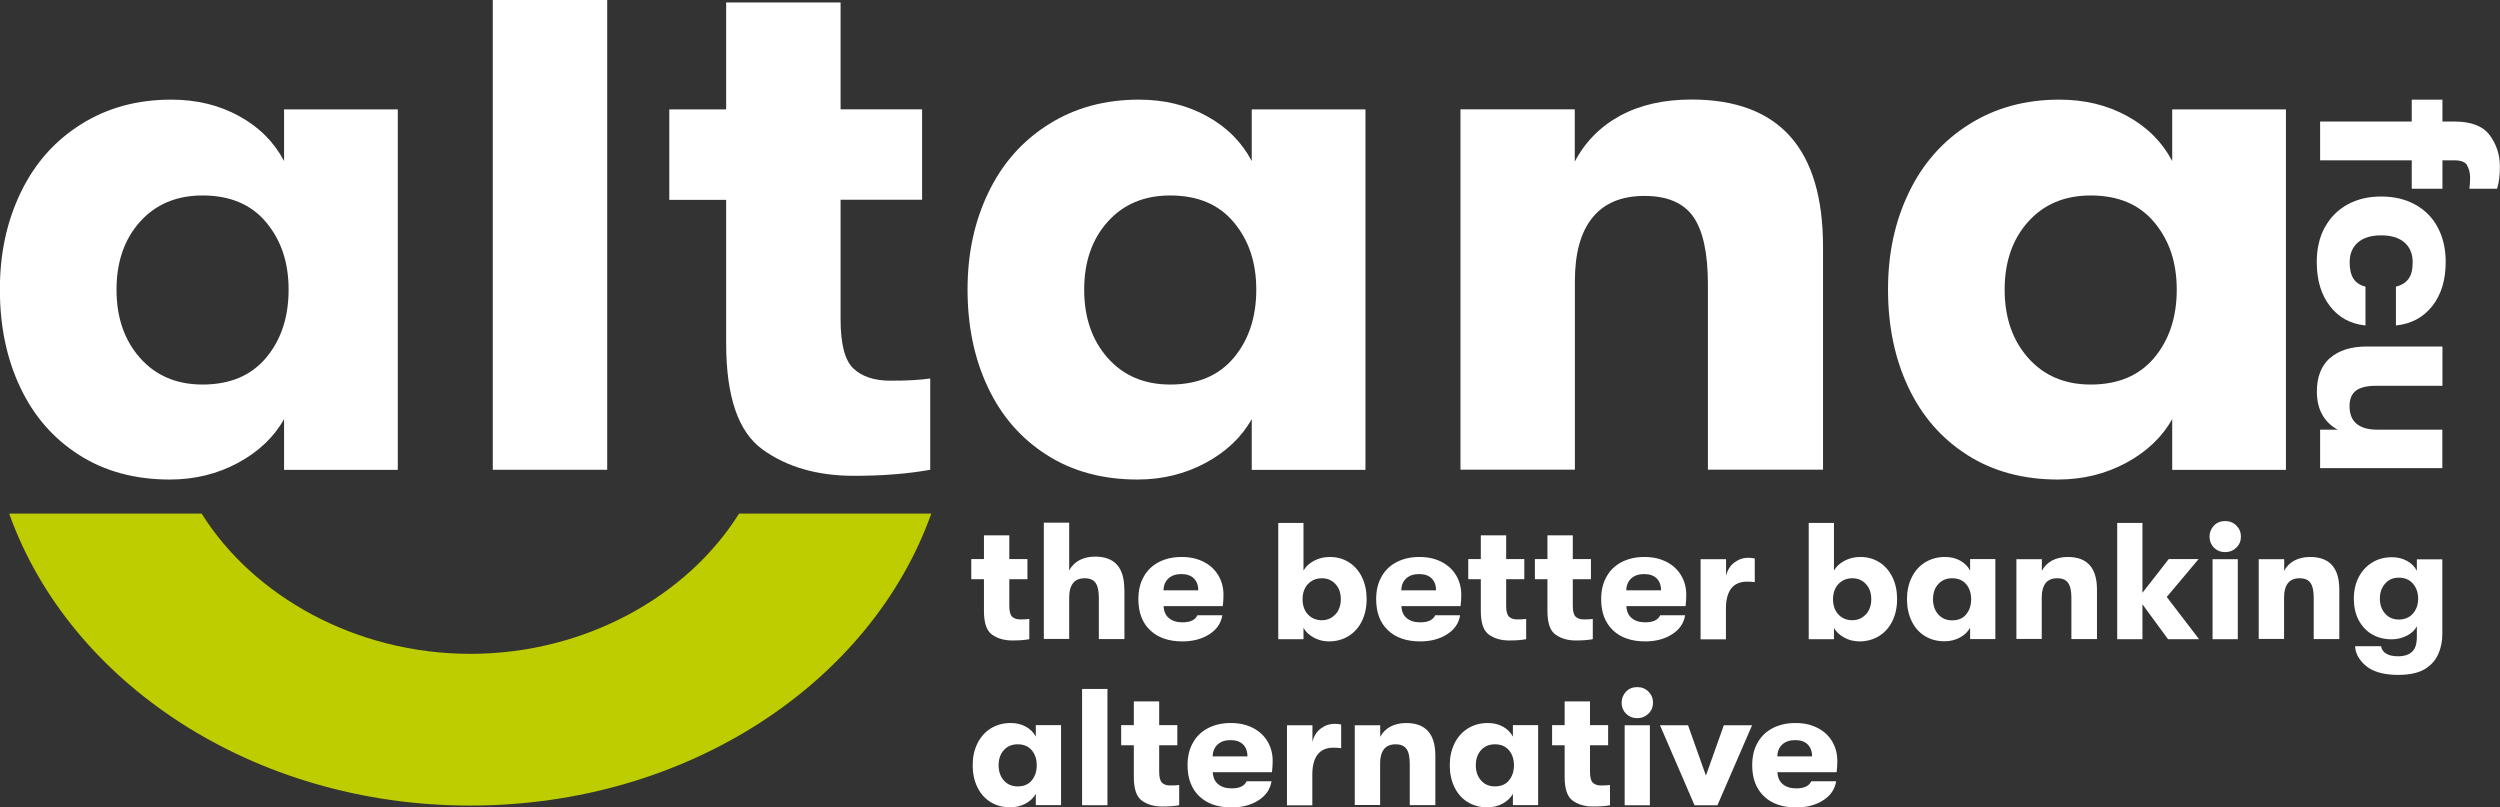
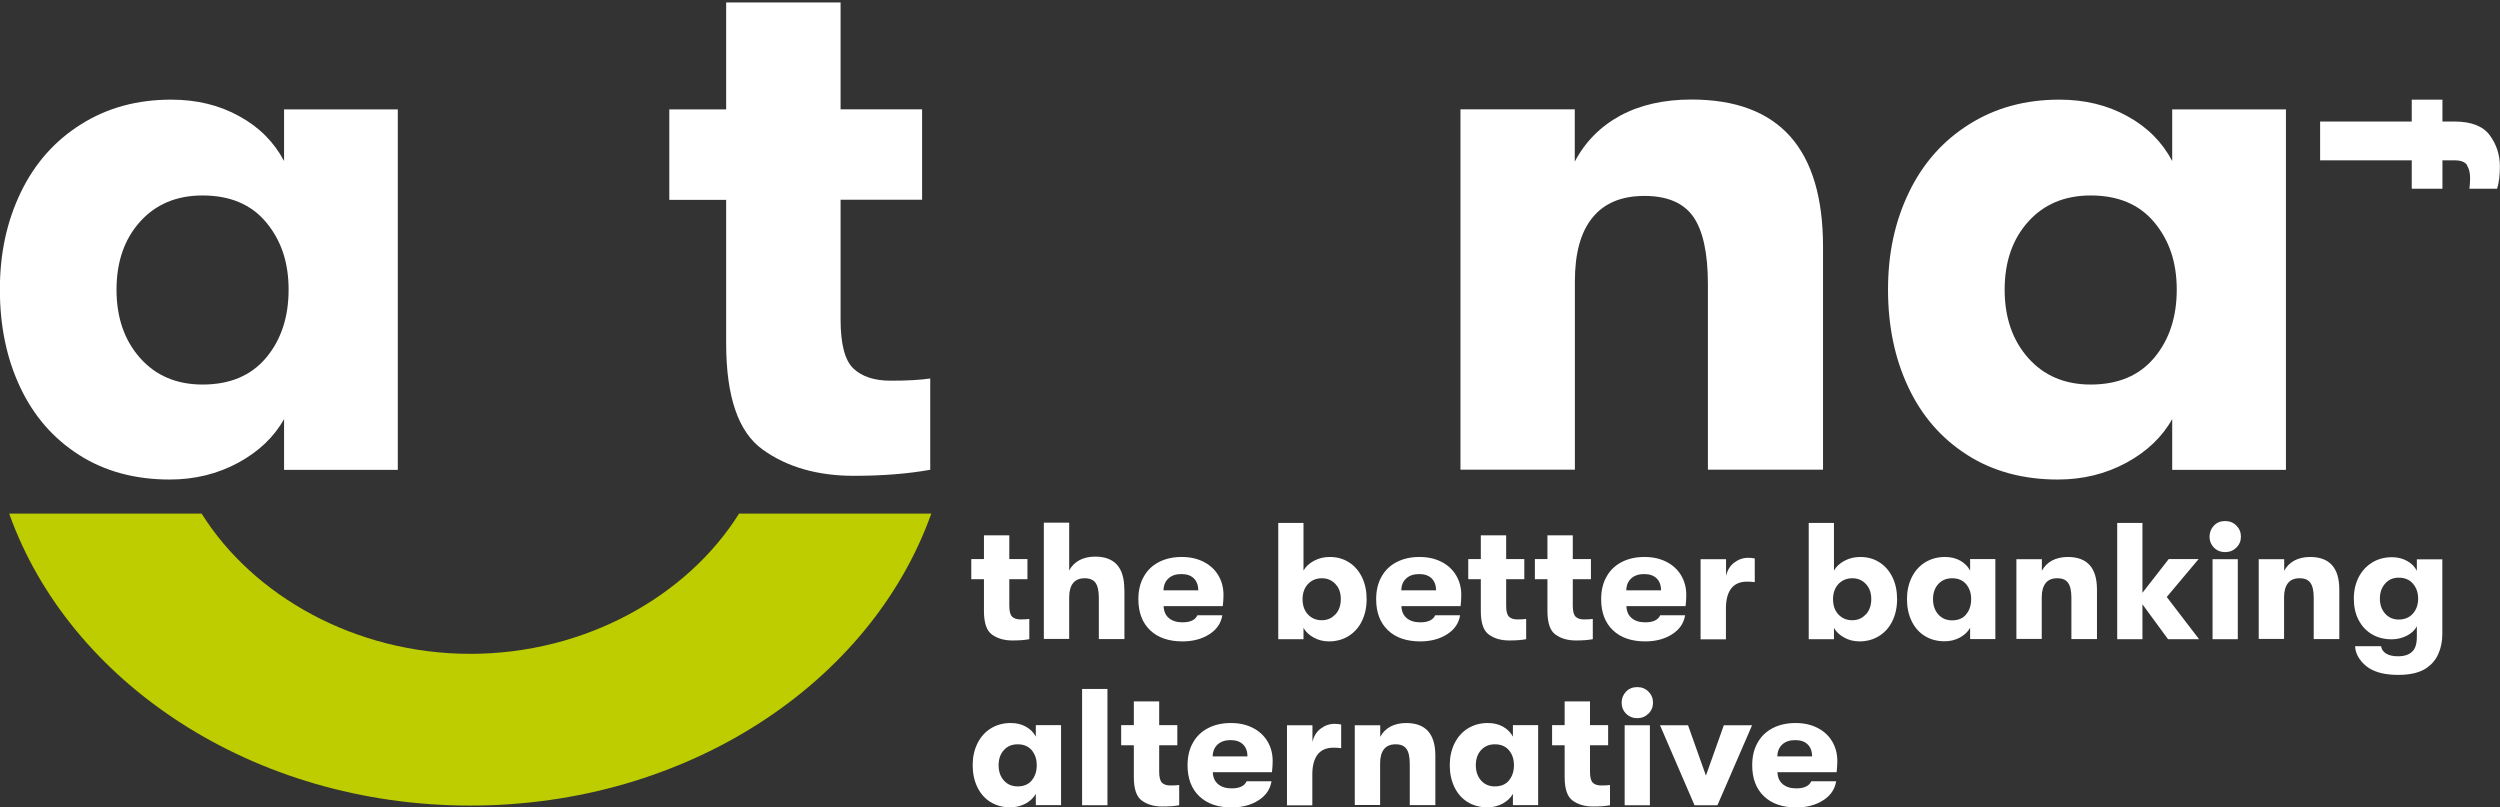
<svg xmlns="http://www.w3.org/2000/svg" id="Layer_1" width="215" height="69.43" viewBox="0 0 215 69.43">
  <rect x="0" y="0" width="215" height="69.43" fill="#333333" stroke="none" />
  <defs>
    <style>.cls-1{fill:#bdcd00;}.cls-1,.cls-2{stroke-width:0px;}.cls-2{fill:#fff;}</style>
  </defs>
  <path class="cls-2" d="M6.78,39.11c-2.21-1.41-3.89-3.35-5.05-5.82-1.16-2.46-1.74-5.26-1.74-8.39s.6-5.87,1.8-8.36c1.2-2.49,2.93-4.44,5.18-5.85,2.25-1.42,4.83-2.12,7.75-2.12,2.19,0,4.14.47,5.85,1.42,1.72.94,3,2.23,3.86,3.86v-4.44h9.78v31h-9.78v-4.37c-.86,1.54-2.18,2.8-3.95,3.76-1.78.96-3.74,1.44-5.88,1.44-3,0-5.6-.71-7.81-2.12ZM22.89,30.76c1.29-1.54,1.93-3.5,1.93-5.85s-.64-4.24-1.93-5.79c-1.28-1.54-3.11-2.31-5.47-2.31-2.23,0-4.02.75-5.37,2.25-1.35,1.5-2.03,3.45-2.03,5.85s.68,4.36,2.03,5.88c1.35,1.52,3.14,2.28,5.37,2.28,2.36,0,4.18-.77,5.47-2.31Z" />
-   <rect class="cls-2" x="42.38" width="9.84" height="40.4" />
  <path class="cls-2" d="M80,32.56v7.84c-1.89.34-4.07.52-6.56.52-3.13,0-5.75-.75-7.84-2.25-2.1-1.5-3.15-4.54-3.15-9.13v-12.35h-4.89v-7.78h4.89V.21h9.84v9.19h7.01v7.78h-7.01v10.29c0,2.1.36,3.51,1.09,4.21s1.8,1.06,3.22,1.06,2.51-.06,3.41-.19Z" />
-   <path class="cls-2" d="M90,39.11c-2.21-1.41-3.89-3.35-5.05-5.82-1.16-2.46-1.74-5.26-1.74-8.39s.6-5.87,1.8-8.36c1.2-2.49,2.93-4.44,5.18-5.85,2.25-1.42,4.83-2.12,7.75-2.12,2.19,0,4.14.47,5.85,1.42,1.72.94,3,2.23,3.86,3.86v-4.44h9.78v31h-9.78v-4.37c-.86,1.54-2.18,2.8-3.95,3.76-1.78.96-3.74,1.44-5.88,1.44-3,0-5.6-.71-7.81-2.12ZM106.11,30.76c1.29-1.54,1.93-3.5,1.93-5.85s-.64-4.24-1.93-5.79c-1.28-1.54-3.11-2.31-5.47-2.31-2.23,0-4.02.75-5.37,2.25-1.35,1.5-2.03,3.45-2.03,5.85s.68,4.36,2.03,5.88c1.35,1.52,3.14,2.28,5.37,2.28,2.36,0,4.18-.77,5.47-2.31Z" />
  <path class="cls-2" d="M125.59,9.4h9.84v4.5c.9-1.71,2.21-3.03,3.92-3.96,1.71-.92,3.75-1.38,6.11-1.38,7.55,0,11.32,4.22,11.32,12.67v19.16h-9.9v-15.95c0-2.66-.42-4.59-1.25-5.79-.84-1.2-2.24-1.8-4.21-1.8s-3.46.62-4.47,1.87c-1.01,1.24-1.51,3.06-1.51,5.47v16.2h-9.84V9.4Z" />
  <path class="cls-2" d="M169.16,39.11c-2.21-1.41-3.89-3.35-5.05-5.82-1.16-2.46-1.74-5.26-1.74-8.39s.6-5.87,1.8-8.36c1.2-2.49,2.93-4.44,5.18-5.85,2.25-1.42,4.83-2.12,7.75-2.12,2.19,0,4.14.47,5.85,1.42,1.72.94,3,2.23,3.86,3.86v-4.44h9.78v31h-9.78v-4.37c-.86,1.54-2.18,2.8-3.95,3.76-1.78.96-3.74,1.44-5.88,1.44-3,0-5.6-.71-7.81-2.12ZM185.27,30.76c1.29-1.54,1.93-3.5,1.93-5.85s-.64-4.24-1.93-5.79c-1.28-1.54-3.11-2.31-5.47-2.31-2.23,0-4.02.75-5.37,2.25-1.35,1.5-2.03,3.45-2.03,5.85s.68,4.36,2.03,5.88c1.35,1.52,3.14,2.28,5.37,2.28,2.36,0,4.18-.77,5.47-2.31Z" />
  <path class="cls-1" d="M40.44,69.28c18.68,0,34.47-10.57,39.65-25.11h-16.53c-4.45,7.1-13.24,12.06-23.11,12.06s-18.66-4.96-23.11-12.06H.79c5.18,14.53,20.97,25.11,39.65,25.11Z" />
  <path class="cls-2" d="M88.52,53.23v1.74c-.42.08-.9.11-1.46.11-.69,0-1.28-.17-1.74-.5-.47-.33-.7-1.01-.7-2.03v-2.74h-1.09v-1.73h1.09v-2.04h2.18v2.04h1.56v1.73h-1.56v2.28c0,.47.08.78.24.94.16.16.4.24.71.24s.56-.01.76-.04Z" />
  <path class="cls-2" d="M96.7,50.71v4.25h-2.2v-3.54c0-.59-.09-1.02-.28-1.29-.19-.27-.5-.4-.94-.4s-.77.14-.99.41c-.22.28-.34.68-.34,1.21v3.6h-2.18v-10h2.18v4.11c.2-.38.49-.67.87-.88.38-.2.83-.31,1.36-.31,1.68,0,2.51.94,2.51,2.81Z" />
  <path class="cls-2" d="M105.15,52.13h-5.08c.02.45.17.79.46,1.03.29.24.67.36,1.16.36.68,0,1.1-.2,1.29-.61h2.14c-.11.68-.47,1.22-1.11,1.63-.63.41-1.41.62-2.32.62-1.18,0-2.11-.32-2.78-.96-.67-.64-1.01-1.53-1.01-2.67,0-.74.15-1.39.46-1.93.3-.55.74-.97,1.3-1.26.56-.29,1.21-.44,1.96-.44s1.33.14,1.88.41c.55.28.97.66,1.27,1.16.3.5.45,1.06.45,1.7,0,.3-.02.61-.06.96ZM103.05,50.77c0-.46-.14-.8-.39-1.04-.25-.24-.6-.36-1.07-.36s-.84.13-1.11.38c-.27.25-.41.59-.42,1.02h2.98Z" />
  <path class="cls-2" d="M116.01,48.36c.48.3.85.73,1.12,1.28.27.55.4,1.18.4,1.89s-.14,1.34-.41,1.89c-.27.55-.65.97-1.14,1.28-.49.3-1.05.46-1.68.46-.49,0-.93-.11-1.32-.33-.4-.22-.69-.49-.88-.83v.97h-2.17v-10h2.17v4.1c.19-.34.49-.62.9-.84.41-.22.86-.33,1.36-.33.62,0,1.17.15,1.65.46ZM114.85,52.84c.3-.34.46-.77.46-1.31s-.15-.97-.46-1.3c-.3-.33-.69-.5-1.17-.5s-.89.17-1.2.5c-.3.33-.46.77-.46,1.3s.15.98.46,1.31c.31.33.71.5,1.19.5s.87-.17,1.17-.51Z" />
  <path class="cls-2" d="M125.6,52.13h-5.08c.02.45.17.79.46,1.03.29.24.67.36,1.16.36.68,0,1.1-.2,1.29-.61h2.14c-.11.68-.47,1.22-1.11,1.63-.63.41-1.41.62-2.32.62-1.18,0-2.11-.32-2.78-.96-.67-.64-1.01-1.53-1.01-2.67,0-.74.15-1.39.46-1.93.3-.55.74-.97,1.3-1.26.56-.29,1.21-.44,1.96-.44s1.33.14,1.88.41c.55.28.97.66,1.27,1.16.3.5.45,1.06.45,1.7,0,.3-.02.61-.06.96ZM123.5,50.77c0-.46-.14-.8-.39-1.04-.25-.24-.6-.36-1.07-.36s-.84.13-1.11.38c-.27.25-.41.59-.42,1.02h2.98Z" />
  <path class="cls-2" d="M131.25,53.23v1.74c-.42.08-.9.11-1.46.11-.7,0-1.28-.17-1.74-.5-.47-.33-.7-1.01-.7-2.03v-2.74h-1.08v-1.73h1.08v-2.04h2.18v2.04h1.56v1.73h-1.56v2.28c0,.47.08.78.24.94.16.16.4.24.71.24s.56-.01.76-.04Z" />
  <path class="cls-2" d="M136.98,53.23v1.74c-.42.08-.9.11-1.46.11-.7,0-1.28-.17-1.74-.5-.47-.33-.7-1.01-.7-2.03v-2.74h-1.08v-1.73h1.08v-2.04h2.18v2.04h1.56v1.73h-1.56v2.28c0,.47.08.78.24.94.16.16.4.24.71.24s.56-.01.76-.04Z" />
  <path class="cls-2" d="M144.95,52.13h-5.08c.02.45.17.79.46,1.03.29.24.67.36,1.16.36.68,0,1.1-.2,1.29-.61h2.14c-.11.68-.47,1.22-1.11,1.63-.63.41-1.41.62-2.32.62-1.18,0-2.11-.32-2.78-.96-.67-.64-1.01-1.53-1.01-2.67,0-.74.15-1.39.46-1.93.3-.55.74-.97,1.3-1.26.56-.29,1.21-.44,1.96-.44s1.33.14,1.88.41c.55.28.97.66,1.27,1.16.3.5.45,1.06.45,1.7,0,.3-.02.61-.06.96ZM142.85,50.77c0-.46-.14-.8-.39-1.04-.25-.24-.6-.36-1.07-.36s-.84.13-1.11.38c-.27.25-.41.59-.42,1.02h2.98Z" />
  <path class="cls-2" d="M146.26,48.09h2.18v1.44c.11-.49.35-.88.71-1.15.36-.27.75-.41,1.19-.41.23,0,.42.02.57.06v2.03c-.26-.03-.48-.04-.66-.04-.6,0-1.05.19-1.36.58-.3.39-.46.96-.46,1.72v2.66h-2.18v-6.88Z" />
  <path class="cls-2" d="M161.63,48.36c.48.3.85.73,1.12,1.28.27.55.4,1.18.4,1.89s-.14,1.34-.41,1.89c-.27.55-.65.97-1.14,1.28-.49.3-1.05.46-1.68.46-.49,0-.93-.11-1.32-.33-.4-.22-.69-.49-.88-.83v.97h-2.17v-10h2.17v4.1c.19-.34.49-.62.9-.84.41-.22.86-.33,1.36-.33.62,0,1.17.15,1.65.46ZM160.47,52.84c.3-.34.46-.77.46-1.31s-.15-.97-.46-1.3c-.3-.33-.69-.5-1.17-.5s-.89.17-1.2.5c-.3.33-.46.77-.46,1.3s.15.98.46,1.31c.31.33.71.5,1.19.5s.87-.17,1.17-.51Z" />
  <path class="cls-2" d="M165.51,54.68c-.49-.31-.86-.74-1.12-1.29s-.39-1.17-.39-1.86.13-1.3.4-1.86c.27-.55.65-.99,1.15-1.3.5-.31,1.07-.47,1.72-.47.49,0,.92.1,1.3.31.38.21.67.5.86.86v-.99h2.17v6.88h-2.17v-.97c-.19.34-.48.62-.88.84-.39.21-.83.32-1.31.32-.67,0-1.24-.16-1.73-.47ZM169.09,52.83c.29-.34.43-.78.43-1.3s-.14-.94-.43-1.29c-.29-.34-.69-.51-1.21-.51-.49,0-.89.17-1.19.5-.3.33-.45.77-.45,1.3s.15.97.45,1.31c.3.34.7.51,1.19.51.52,0,.93-.17,1.21-.51Z" />
  <path class="cls-2" d="M173.42,48.09h2.18v1c.2-.38.49-.67.87-.88.38-.2.83-.31,1.36-.31,1.68,0,2.51.94,2.51,2.81v4.25h-2.2v-3.54c0-.59-.09-1.02-.28-1.29-.19-.27-.5-.4-.94-.4s-.77.14-.99.41c-.22.28-.34.68-.34,1.21v3.6h-2.18v-6.88Z" />
  <path class="cls-2" d="M186.45,54.97l-2.2-3v3h-2.17v-10h2.17v6.01l2.26-2.9h2.57l-2.74,3.26,2.78,3.63h-2.67Z" />
  <path class="cls-2" d="M190.4,47.1c-.25-.26-.38-.57-.38-.94s.13-.7.38-.96c.25-.26.57-.39.96-.39s.71.13.97.39c.26.26.39.58.39.95s-.13.69-.39.94c-.26.26-.58.39-.97.39s-.71-.13-.96-.39ZM190.28,48.09h2.17v6.88h-2.17v-6.88Z" />
  <path class="cls-2" d="M194.26,48.09h2.18v1c.2-.38.49-.67.87-.88.38-.2.83-.31,1.36-.31,1.68,0,2.51.94,2.51,2.81v4.25h-2.2v-3.54c0-.59-.09-1.02-.28-1.29-.19-.27-.5-.4-.94-.4s-.77.14-.99.41c-.22.28-.34.68-.34,1.21v3.6h-2.18v-6.88Z" />
  <path class="cls-2" d="M210.04,48.09v6.44c0,.66-.13,1.23-.35,1.72-.22.49-.55.88-.98,1.18-.58.41-1.4.61-2.46.61s-1.87-.19-2.48-.56c-.35-.22-.64-.5-.87-.84s-.35-.7-.36-1.07h2.23c.05.28.19.49.44.64.24.15.58.23,1.02.23.53,0,.94-.13,1.21-.39.28-.26.41-.69.41-1.28v-.91c-.17.33-.46.6-.86.81-.4.2-.84.31-1.29.31-.67,0-1.25-.15-1.74-.45-.5-.3-.87-.72-1.14-1.25s-.39-1.14-.39-1.81.14-1.28.41-1.82c.28-.54.66-.96,1.16-1.27.5-.31,1.07-.46,1.72-.46.48,0,.91.11,1.29.32.39.21.66.5.84.85v-.99h2.18ZM207.51,52.77c.3-.34.45-.77.45-1.29s-.15-.94-.45-1.29c-.3-.34-.7-.51-1.21-.51s-.88.17-1.18.51c-.3.34-.45.77-.45,1.29s.15.95.45,1.29c.3.34.69.51,1.18.51s.91-.17,1.21-.51Z" />
  <path class="cls-2" d="M85.16,68.96c-.49-.31-.86-.74-1.12-1.29-.26-.55-.39-1.17-.39-1.86s.13-1.3.4-1.86c.27-.55.65-.99,1.15-1.3.5-.31,1.07-.47,1.72-.47.49,0,.92.1,1.3.31.38.21.67.5.86.86v-.99h2.17v6.88h-2.17v-.97c-.19.34-.48.62-.88.84-.4.21-.83.32-1.31.32-.67,0-1.24-.16-1.73-.47ZM88.73,67.11c.29-.34.43-.78.43-1.3s-.14-.94-.43-1.29c-.29-.34-.69-.51-1.21-.51-.5,0-.89.17-1.19.5-.3.33-.45.77-.45,1.3s.15.97.45,1.31.7.51,1.19.51c.52,0,.93-.17,1.21-.51Z" />
  <path class="cls-2" d="M93.06,59.25h2.18v10h-2.18v-10Z" />
  <path class="cls-2" d="M101.41,67.51v1.74c-.42.08-.9.11-1.46.11-.7,0-1.28-.17-1.74-.5-.47-.33-.7-1.01-.7-2.03v-2.74h-1.09v-1.73h1.09v-2.04h2.18v2.04h1.56v1.73h-1.56v2.28c0,.47.08.78.24.94.16.16.4.24.71.24s.56-.01.76-.04Z" />
  <path class="cls-2" d="M109.38,66.41h-5.08c.02.45.17.79.46,1.03.29.24.67.36,1.16.36.68,0,1.1-.2,1.29-.61h2.14c-.11.68-.47,1.22-1.11,1.63-.63.41-1.41.62-2.32.62-1.18,0-2.11-.32-2.78-.96-.67-.64-1.01-1.53-1.01-2.67,0-.74.15-1.39.46-1.93.3-.55.74-.97,1.3-1.26.56-.29,1.21-.44,1.96-.44s1.33.14,1.88.41c.55.28.97.66,1.27,1.16.3.5.45,1.06.45,1.7,0,.3-.02.61-.06.96ZM107.28,65.05c0-.46-.14-.8-.39-1.04-.25-.24-.6-.36-1.07-.36s-.84.13-1.11.38c-.27.25-.41.59-.42,1.02h2.98Z" />
  <path class="cls-2" d="M110.69,62.37h2.18v1.44c.11-.49.35-.88.71-1.15.36-.27.75-.41,1.19-.41.23,0,.42.02.57.06v2.03c-.26-.03-.48-.04-.66-.04-.6,0-1.05.19-1.36.58-.3.39-.46.96-.46,1.72v2.66h-2.18v-6.88Z" />
  <path class="cls-2" d="M116.52,62.37h2.18v1c.2-.38.49-.67.87-.88.38-.2.83-.31,1.36-.31,1.68,0,2.51.94,2.51,2.81v4.25h-2.2v-3.54c0-.59-.09-1.02-.28-1.29-.19-.27-.5-.4-.94-.4s-.77.14-.99.41c-.22.28-.34.68-.34,1.21v3.6h-2.18v-6.88Z" />
  <path class="cls-2" d="M126.19,68.96c-.49-.31-.86-.74-1.12-1.29s-.39-1.17-.39-1.86.13-1.3.4-1.86c.27-.55.65-.99,1.15-1.3.5-.31,1.07-.47,1.72-.47.49,0,.92.1,1.3.31.38.21.67.5.86.86v-.99h2.17v6.88h-2.17v-.97c-.19.34-.48.62-.88.84-.39.21-.83.32-1.31.32-.67,0-1.24-.16-1.73-.47ZM129.77,67.11c.29-.34.43-.78.43-1.3s-.14-.94-.43-1.29c-.29-.34-.69-.51-1.21-.51-.49,0-.89.17-1.19.5-.3.33-.45.77-.45,1.3s.15.97.45,1.31c.3.34.7.51,1.19.51.52,0,.93-.17,1.21-.51Z" />
  <path class="cls-2" d="M138.46,67.51v1.74c-.42.08-.9.11-1.46.11-.7,0-1.28-.17-1.74-.5-.47-.33-.7-1.01-.7-2.03v-2.74h-1.08v-1.73h1.08v-2.04h2.18v2.04h1.56v1.73h-1.56v2.28c0,.47.08.78.24.94.16.16.4.24.71.24s.56-.01.76-.04Z" />
  <path class="cls-2" d="M139.84,61.38c-.25-.26-.38-.57-.38-.94s.13-.7.38-.96c.25-.26.57-.39.96-.39s.71.13.97.39c.26.26.39.58.39.95s-.13.69-.39.94c-.26.26-.58.39-.97.39s-.71-.13-.96-.39ZM139.72,62.37h2.17v6.88h-2.17v-6.88Z" />
  <path class="cls-2" d="M142.76,62.37h2.41l1.54,4.33,1.54-4.33h2.43l-2.98,6.88h-1.97l-2.97-6.88Z" />
  <path class="cls-2" d="M157.94,66.41h-5.08c.02.45.17.79.46,1.03.29.24.67.36,1.16.36.68,0,1.1-.2,1.29-.61h2.14c-.11.68-.47,1.22-1.11,1.63-.63.41-1.41.62-2.32.62-1.18,0-2.11-.32-2.78-.96-.67-.64-1.01-1.53-1.01-2.67,0-.74.15-1.39.46-1.93.3-.55.74-.97,1.3-1.26.56-.29,1.21-.44,1.96-.44s1.33.14,1.88.41c.55.28.97.66,1.27,1.16.3.5.45,1.06.45,1.7,0,.3-.02.61-.06.96ZM155.84,65.05c0-.46-.14-.8-.39-1.04-.25-.24-.6-.36-1.07-.36s-.84.13-1.11.38c-.27.25-.41.59-.42,1.02h2.98Z" />
  <path class="cls-2" d="M212.18,14.21c-.18-.28-.54-.42-1.06-.42h-1.07v2.44h-2.64v-2.44h-7.88v-3.34h7.88v-1.88h2.64v1.88h1.02c1.44,0,2.46.39,3.04,1.17s.88,1.68.88,2.69c0,.77-.08,1.41-.24,1.92h-2.38c.01-.13.03-.27.04-.41s.02-.31.02-.5c0-.45-.09-.82-.27-1.1Z" />
-   <path class="cls-2" d="M199.94,19.55c.46-.85,1.11-1.5,1.94-1.96.83-.46,1.8-.69,2.91-.69s2.07.23,2.91.69,1.49,1.11,1.94,1.96c.46.85.69,1.84.69,2.98,0,1.56-.39,2.82-1.16,3.8-.77.97-1.81,1.53-3.12,1.66v-3.34c.49-.12.85-.34,1.09-.68s.35-.81.35-1.42c0-.73-.24-1.29-.71-1.7-.47-.41-1.14-.61-2-.61s-1.52.2-2,.61c-.47.41-.71.97-.71,1.7,0,.61.11,1.08.33,1.42s.56.56,1.03.68v3.34c-1.28-.13-2.3-.68-3.05-1.66-.76-.97-1.14-2.24-1.14-3.8,0-1.13.23-2.13.69-2.98Z" />
-   <path class="cls-2" d="M200.38,30.8c.75-.67,1.81-1,3.17-1h6.5v3.38h-5.76c-.74,0-1.3.14-1.67.41-.37.28-.56.72-.56,1.33,0,.68.2,1.19.61,1.53.41.33.98.5,1.72.5h5.65v3.31h-10.51v-3.31h1.51c-.57-.31-1.01-.73-1.32-1.28-.31-.54-.47-1.21-.47-2,0-1.25.38-2.21,1.12-2.88Z" />
</svg>